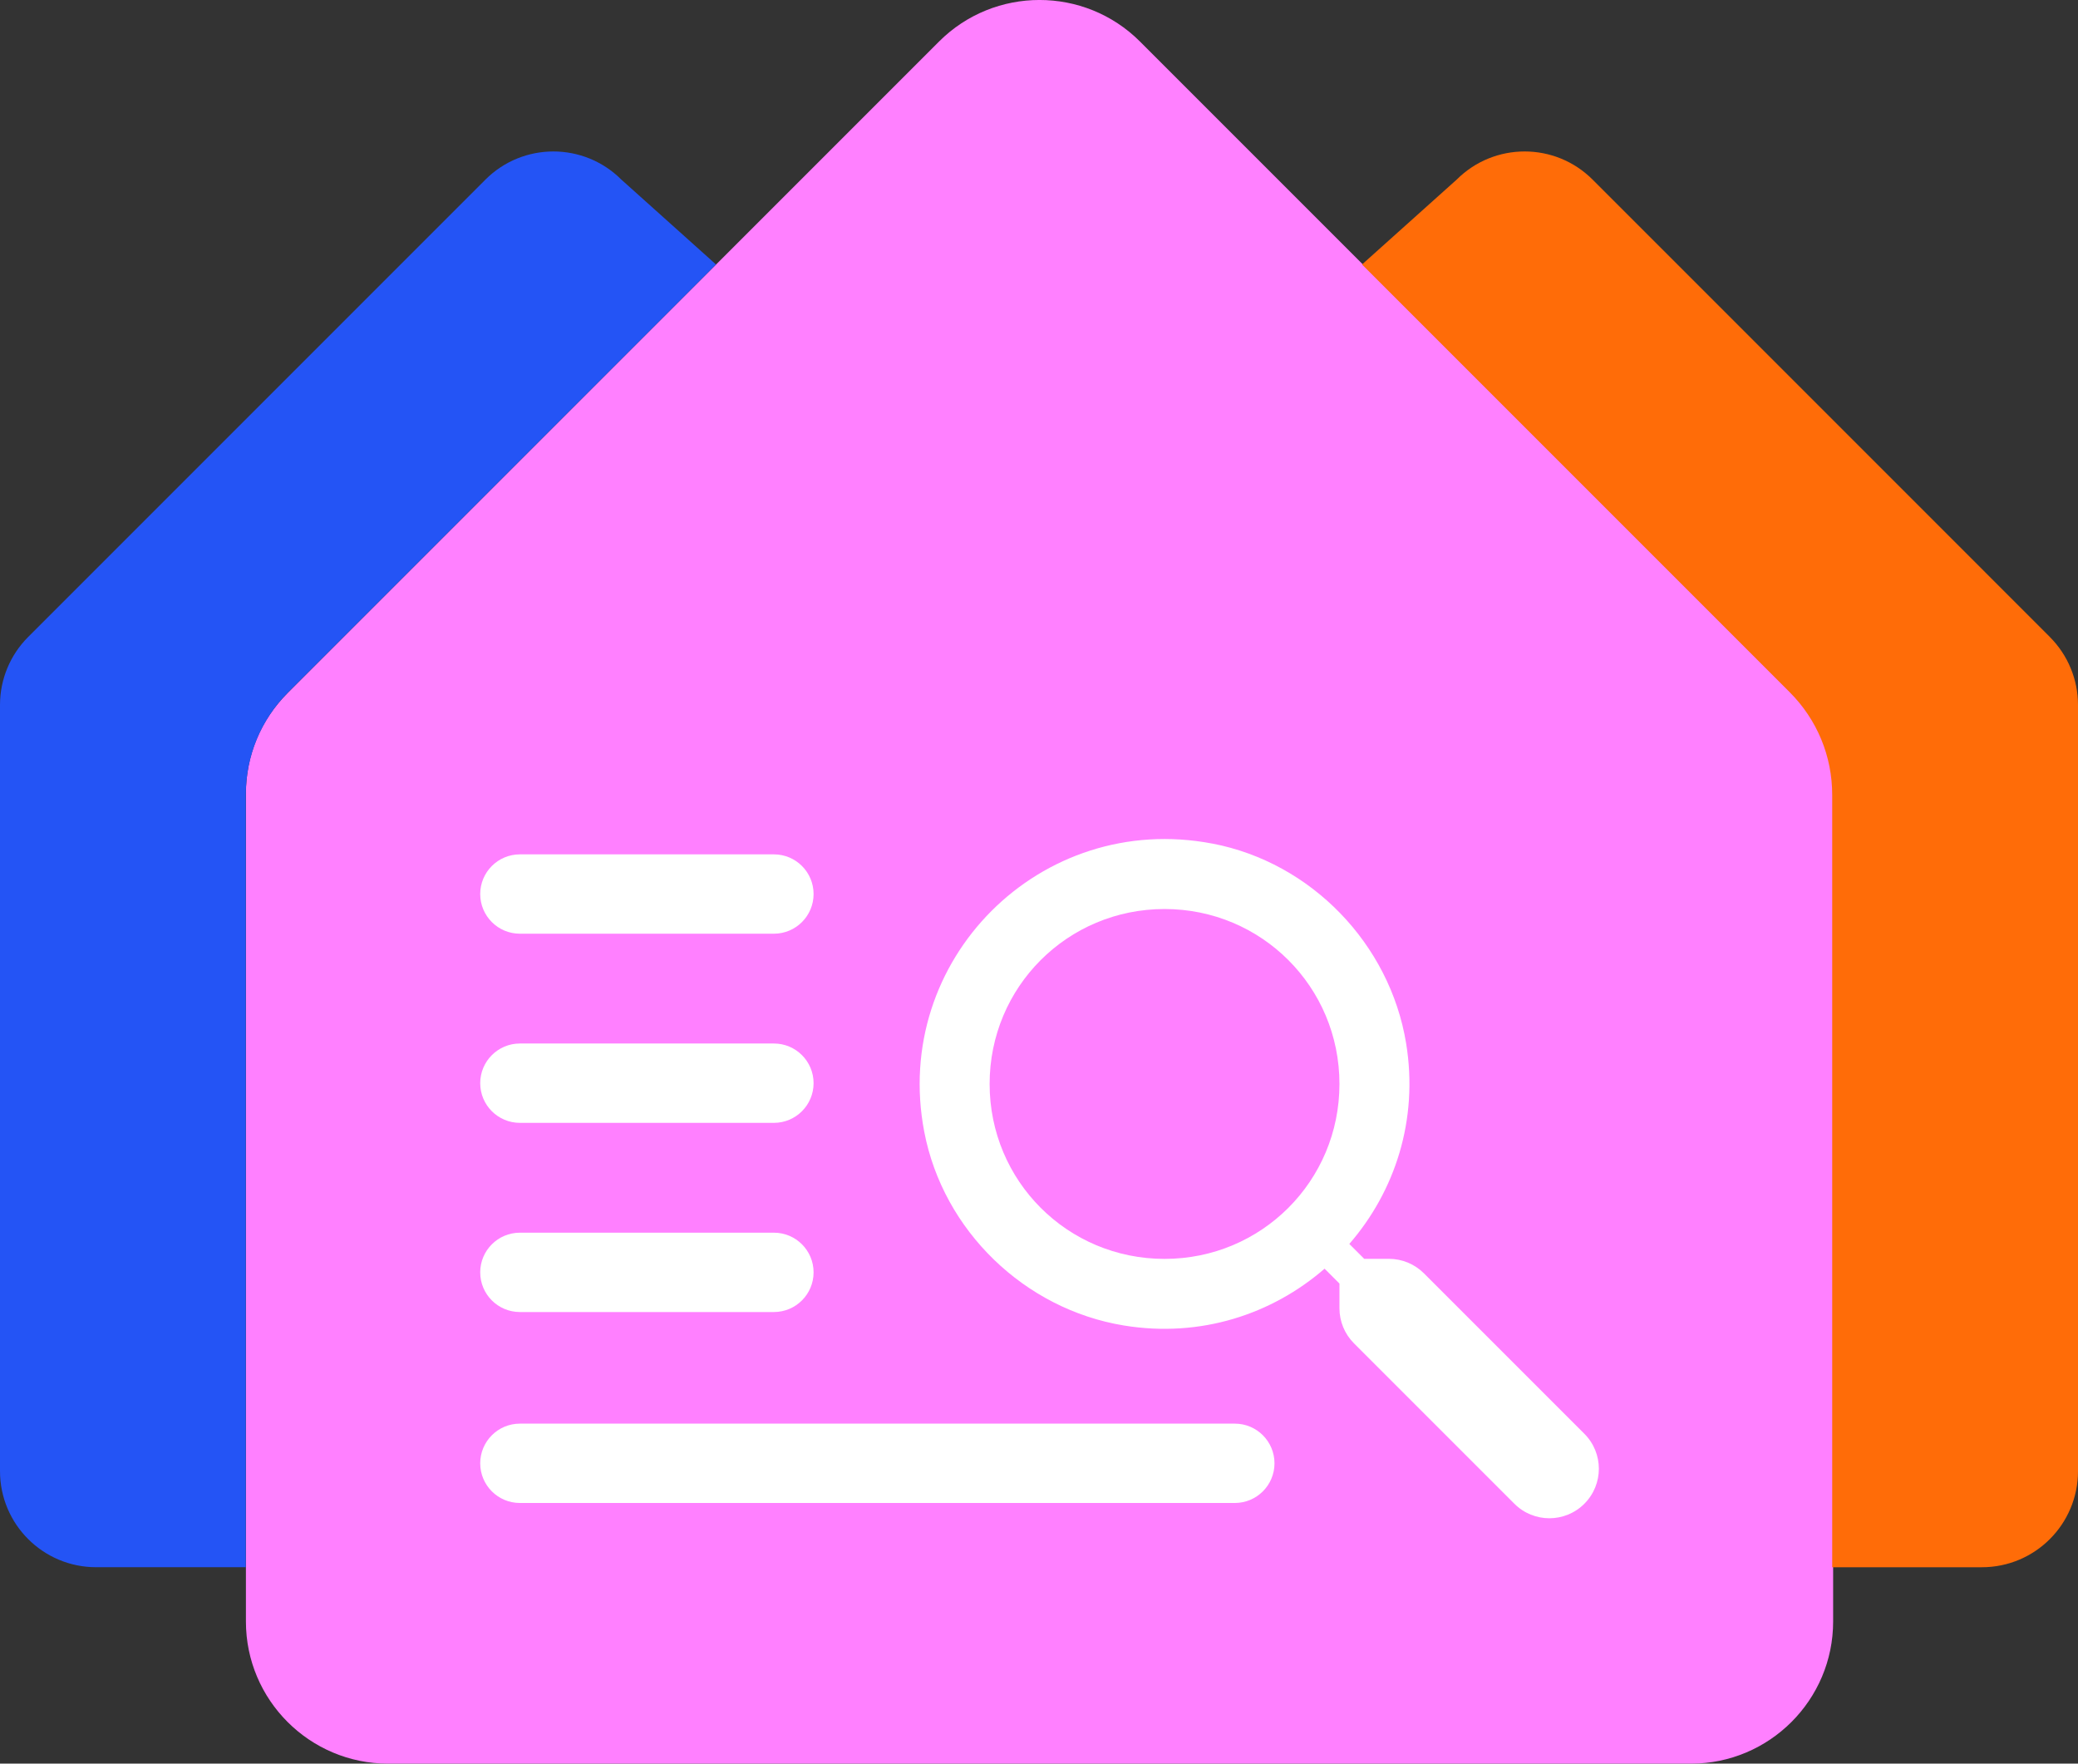
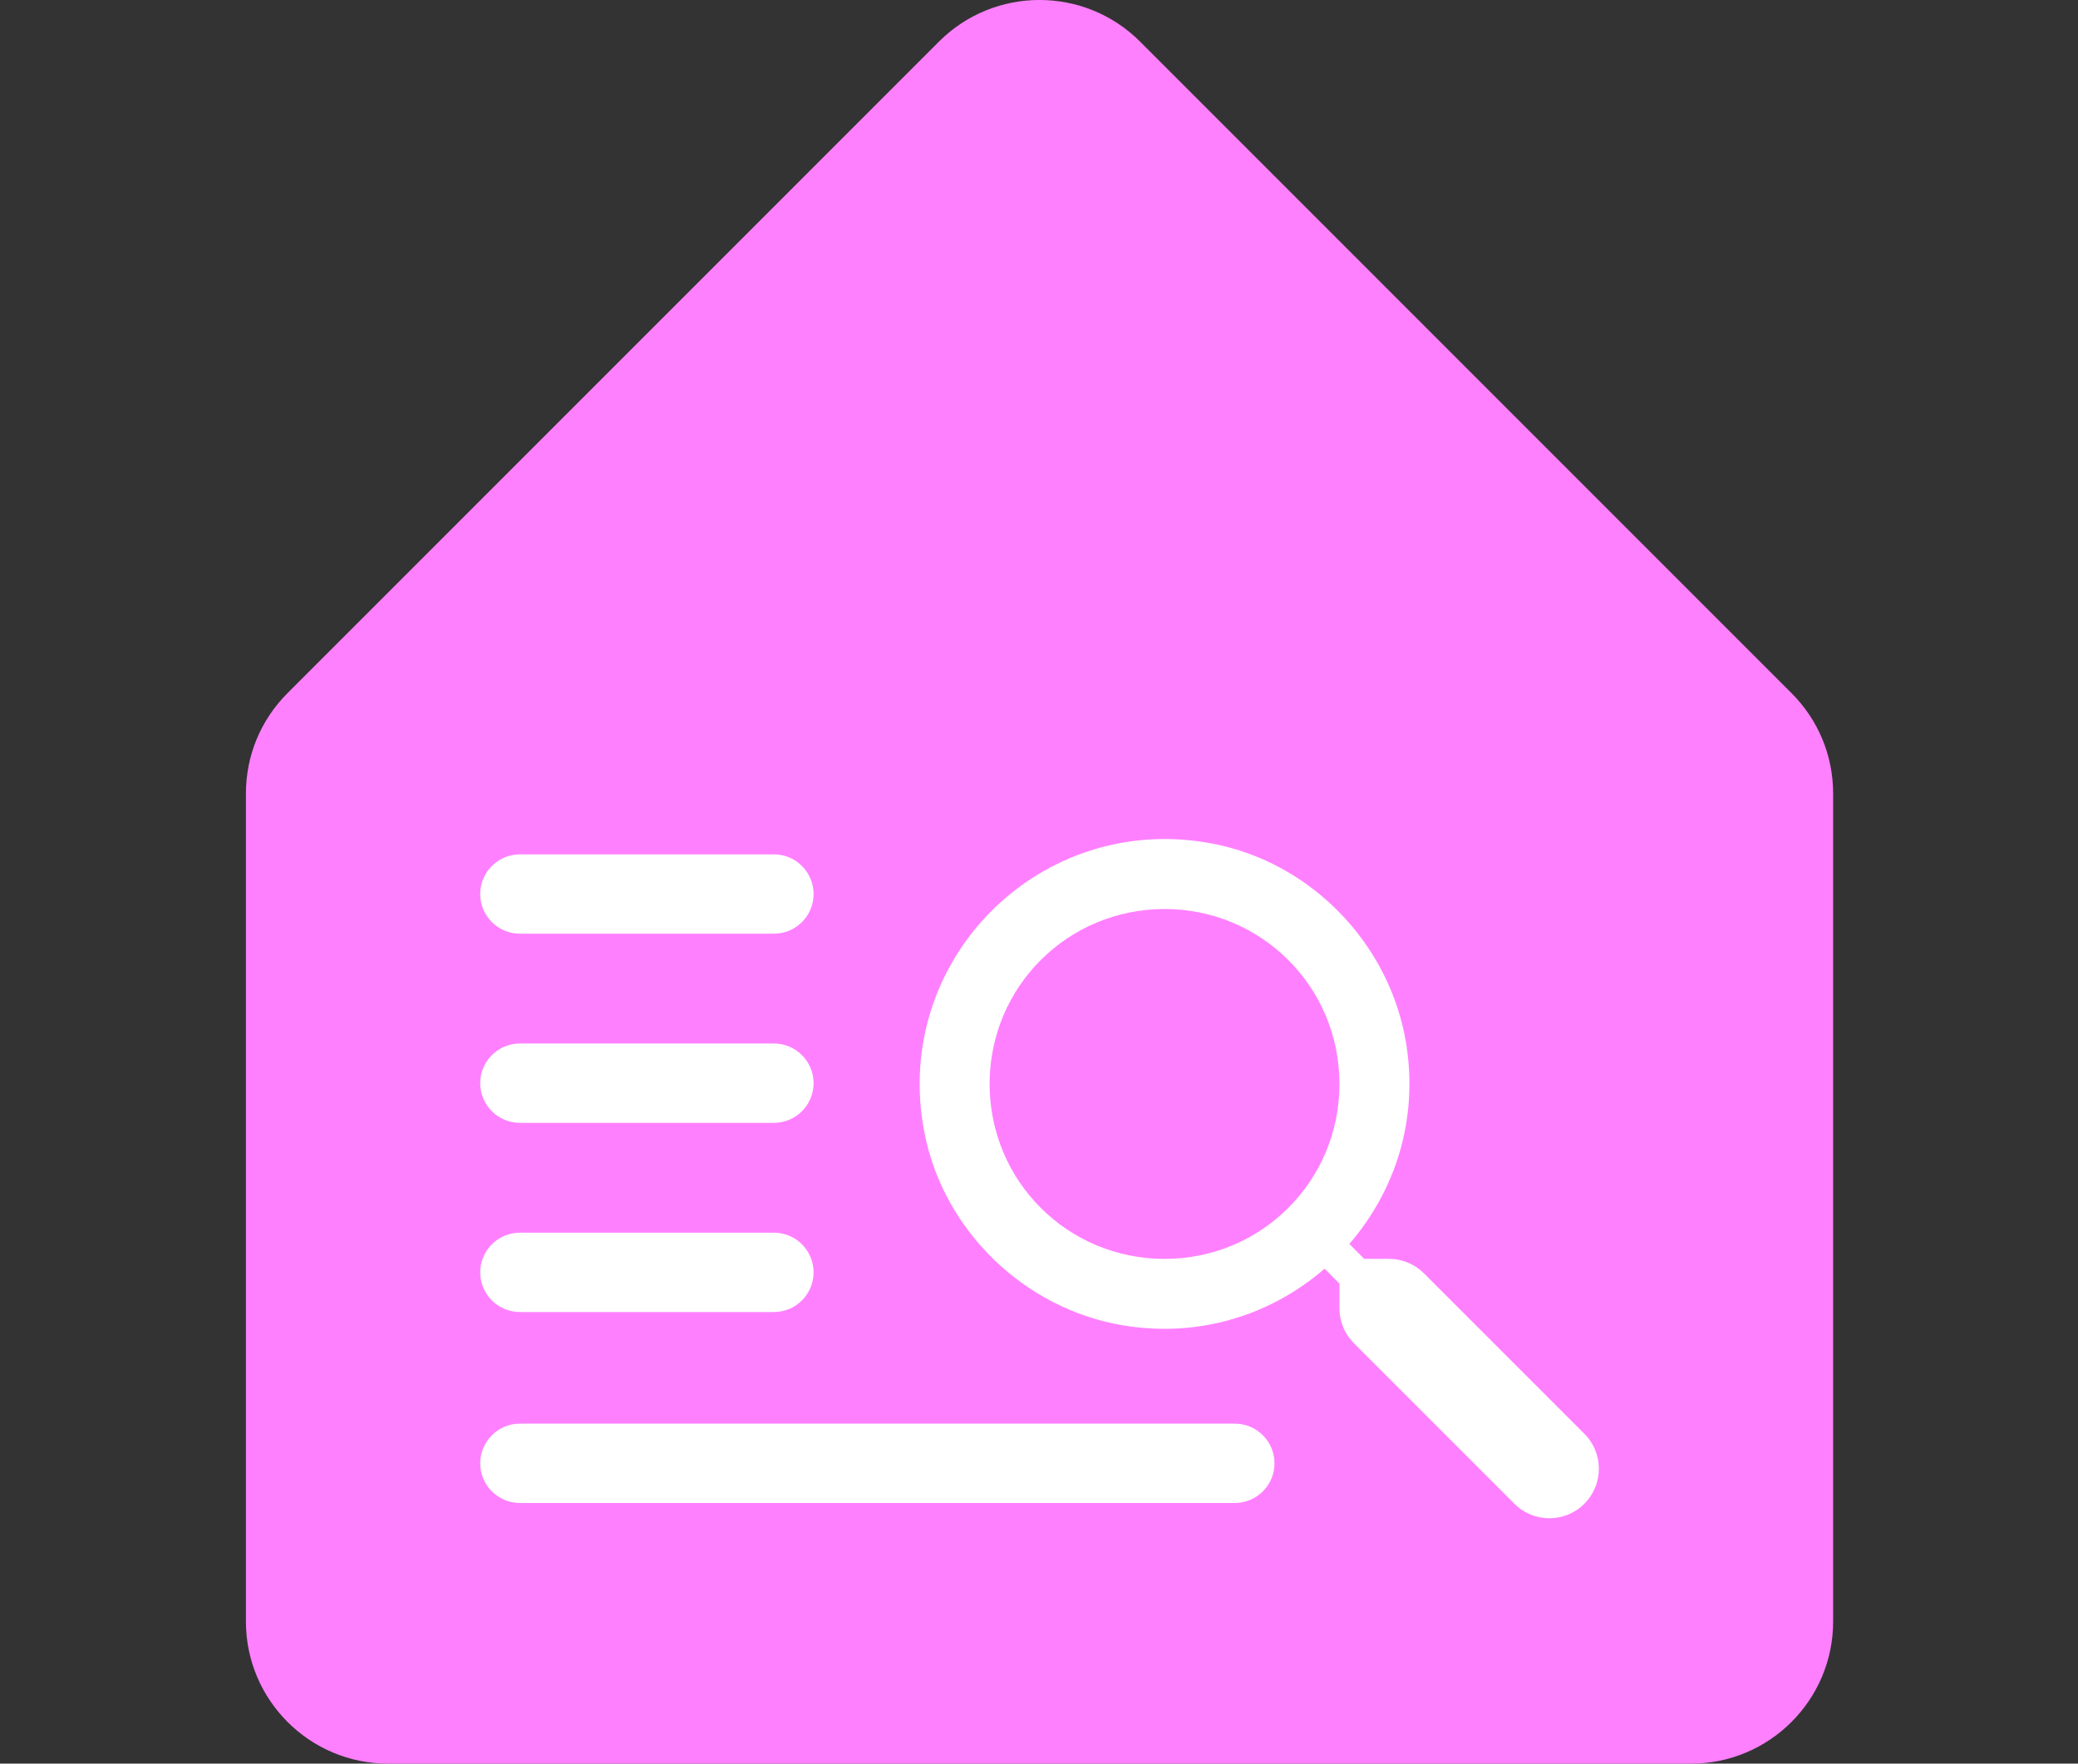
<svg xmlns="http://www.w3.org/2000/svg" id="Layer_2" data-name="Layer 2" viewBox="0 0 668.47 567.28">
  <rect x="0" y="0" width="668.47" height="567.28" fill="#333333" stroke="none" />
  <g id="Layer_1-2" data-name="Layer 1">
    <g>
      <path d="M543.99,567.28c25.21,0,45.71-20.5,45.71-45.71V255.28c0-12.23-4.76-23.71-13.39-32.33L366.72,13.36c-17.83-17.83-46.83-17.81-64.64,0L92.49,222.95c-8.63,8.63-13.38,20.11-13.38,32.33v266.29c0,25.21,20.5,45.71,45.71,45.71h419.17Z" style="fill: #ff80ff;" />
-       <path d="M9.06,204.88L156.16,57.77c12.07-12.07,31.64-12.07,43.72,0l30.45,27.3L92.76,222.62c-8.84,8.86-13.69,20.59-13.69,33.05v248.43H30.91c-17.07,0-30.91-13.84-30.91-30.91v-246.45c0-8.2,3.26-16.06,9.06-21.86Z" style="fill: #2454f5;" />
-       <path d="M659.42,204.88l-147.1-147.11c-12.07-12.07-31.64-12.07-43.72,0l-30.45,27.3,137.56,137.56c8.84,8.86,13.69,20.59,13.69,33.05v248.43h48.16c17.07,0,30.91-13.84,30.91-30.91v-246.45c0-8.2-3.26-16.06-9.06-21.86Z" style="fill: #ff6c08;" />
      <g>
        <path d="M390.01,271.35c-55.27-10.59-103.28,37.42-92.69,92.69,6.09,31.8,32.27,57.08,64.22,62.31,24.72,4.05,47.71-3.65,64.56-18.27l4.79,4.79v7.96c0,4.22,1.68,8.27,4.66,11.25l51.61,51.61c6.22,6.22,16.29,6.22,22.51,0h0c6.22-6.22,6.22-16.29,0-22.51l-51.61-51.61c-2.98-2.98-7.03-4.66-11.25-4.66h-7.96l-4.79-4.79c14.62-16.85,22.32-39.84,18.27-64.56-5.24-31.95-30.51-58.13-62.31-64.22ZM374.62,292.39c31.21,0,56.27,25.06,56.27,56.27s-25.06,56.27-56.27,56.27-56.27-25.06-56.27-56.27,25.06-56.27,56.27-56.27Z" style="fill: #fff;" />
        <g>
          <path d="M248.96,300.33h-81.72c-7.05,0-12.76-5.72-12.76-12.76s5.72-12.76,12.76-12.76h81.72c7.05,0,12.76,5.72,12.76,12.76s-5.72,12.76-12.76,12.76Z" style="fill: #fff;" />
          <path d="M248.96,361.17h-81.72c-7.05,0-12.76-5.72-12.76-12.76s5.72-12.76,12.76-12.76h81.72c7.05,0,12.76,5.72,12.76,12.76s-5.72,12.76-12.76,12.76Z" style="fill: #fff;" />
          <path d="M248.96,422.02h-81.72c-7.05,0-12.76-5.72-12.76-12.76s5.72-12.76,12.76-12.76h81.72c7.05,0,12.76,5.72,12.76,12.76s-5.72,12.76-12.76,12.76Z" style="fill: #fff;" />
          <path d="M397.23,483.44h-229.99c-7.05,0-12.76-5.72-12.76-12.76s5.72-12.76,12.76-12.76h229.99c7.05,0,12.76,5.72,12.76,12.76s-5.72,12.76-12.76,12.76Z" style="fill: #fff;" />
        </g>
      </g>
    </g>
  </g>
</svg>